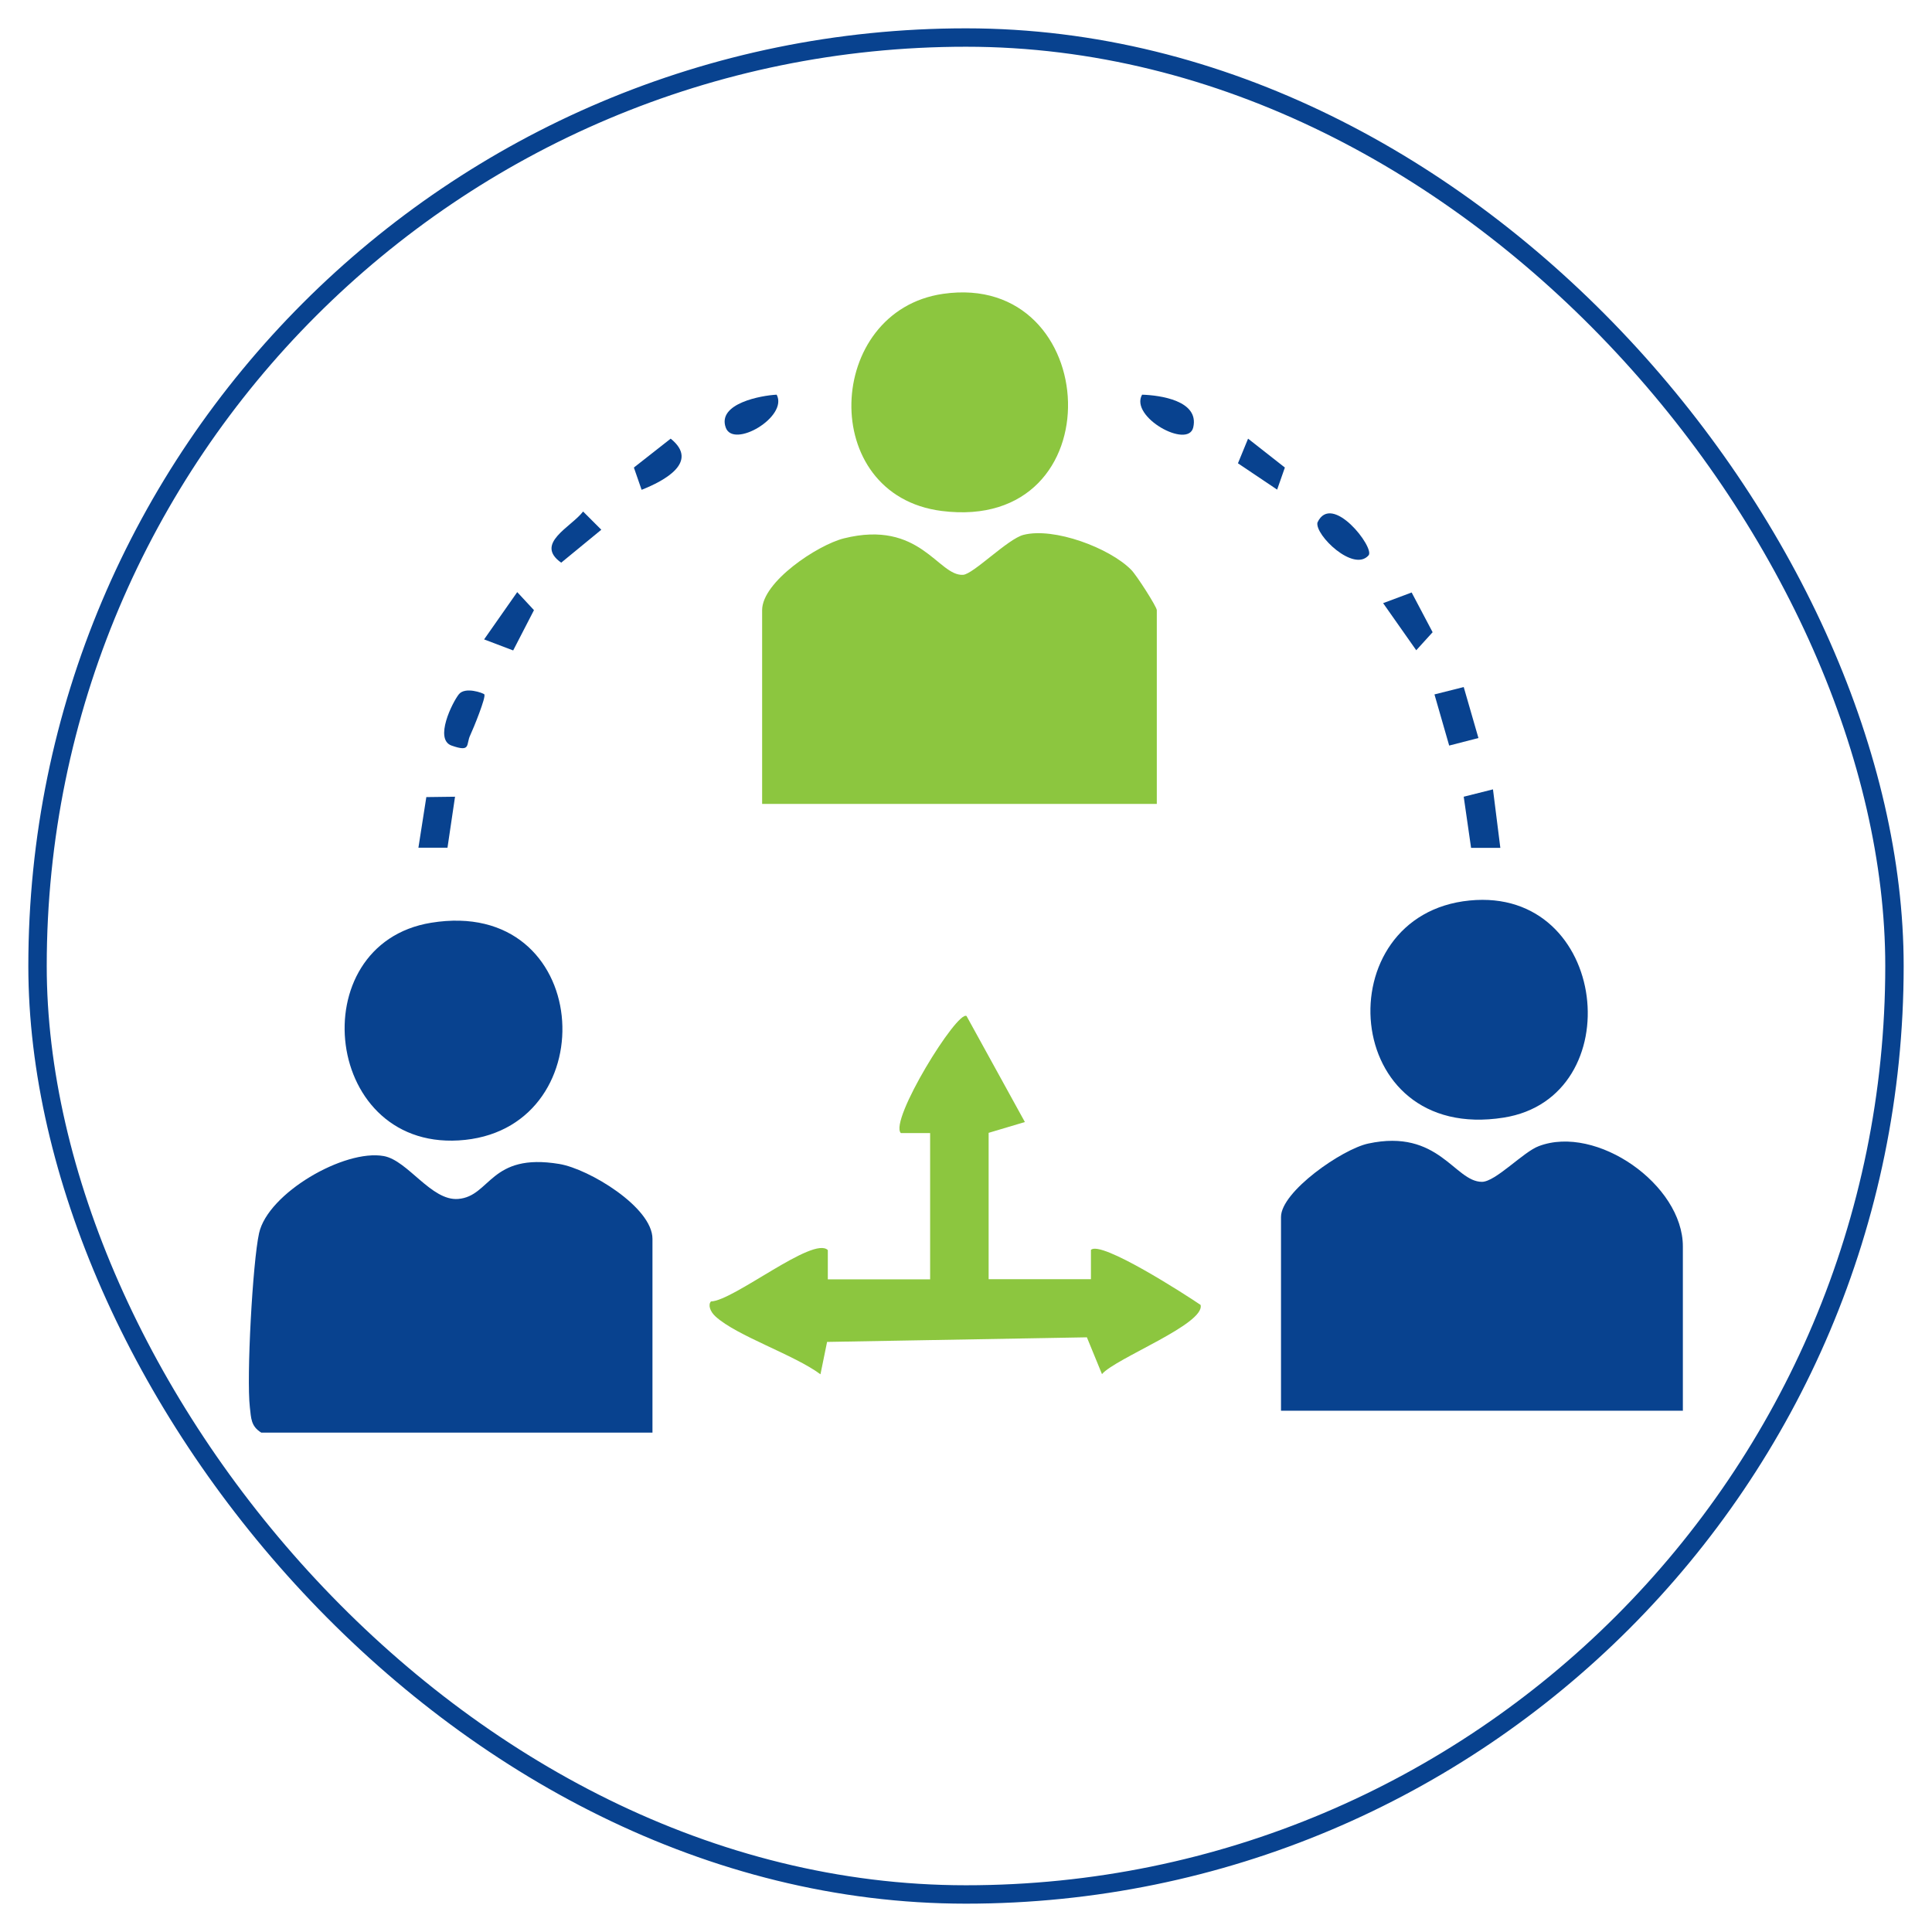
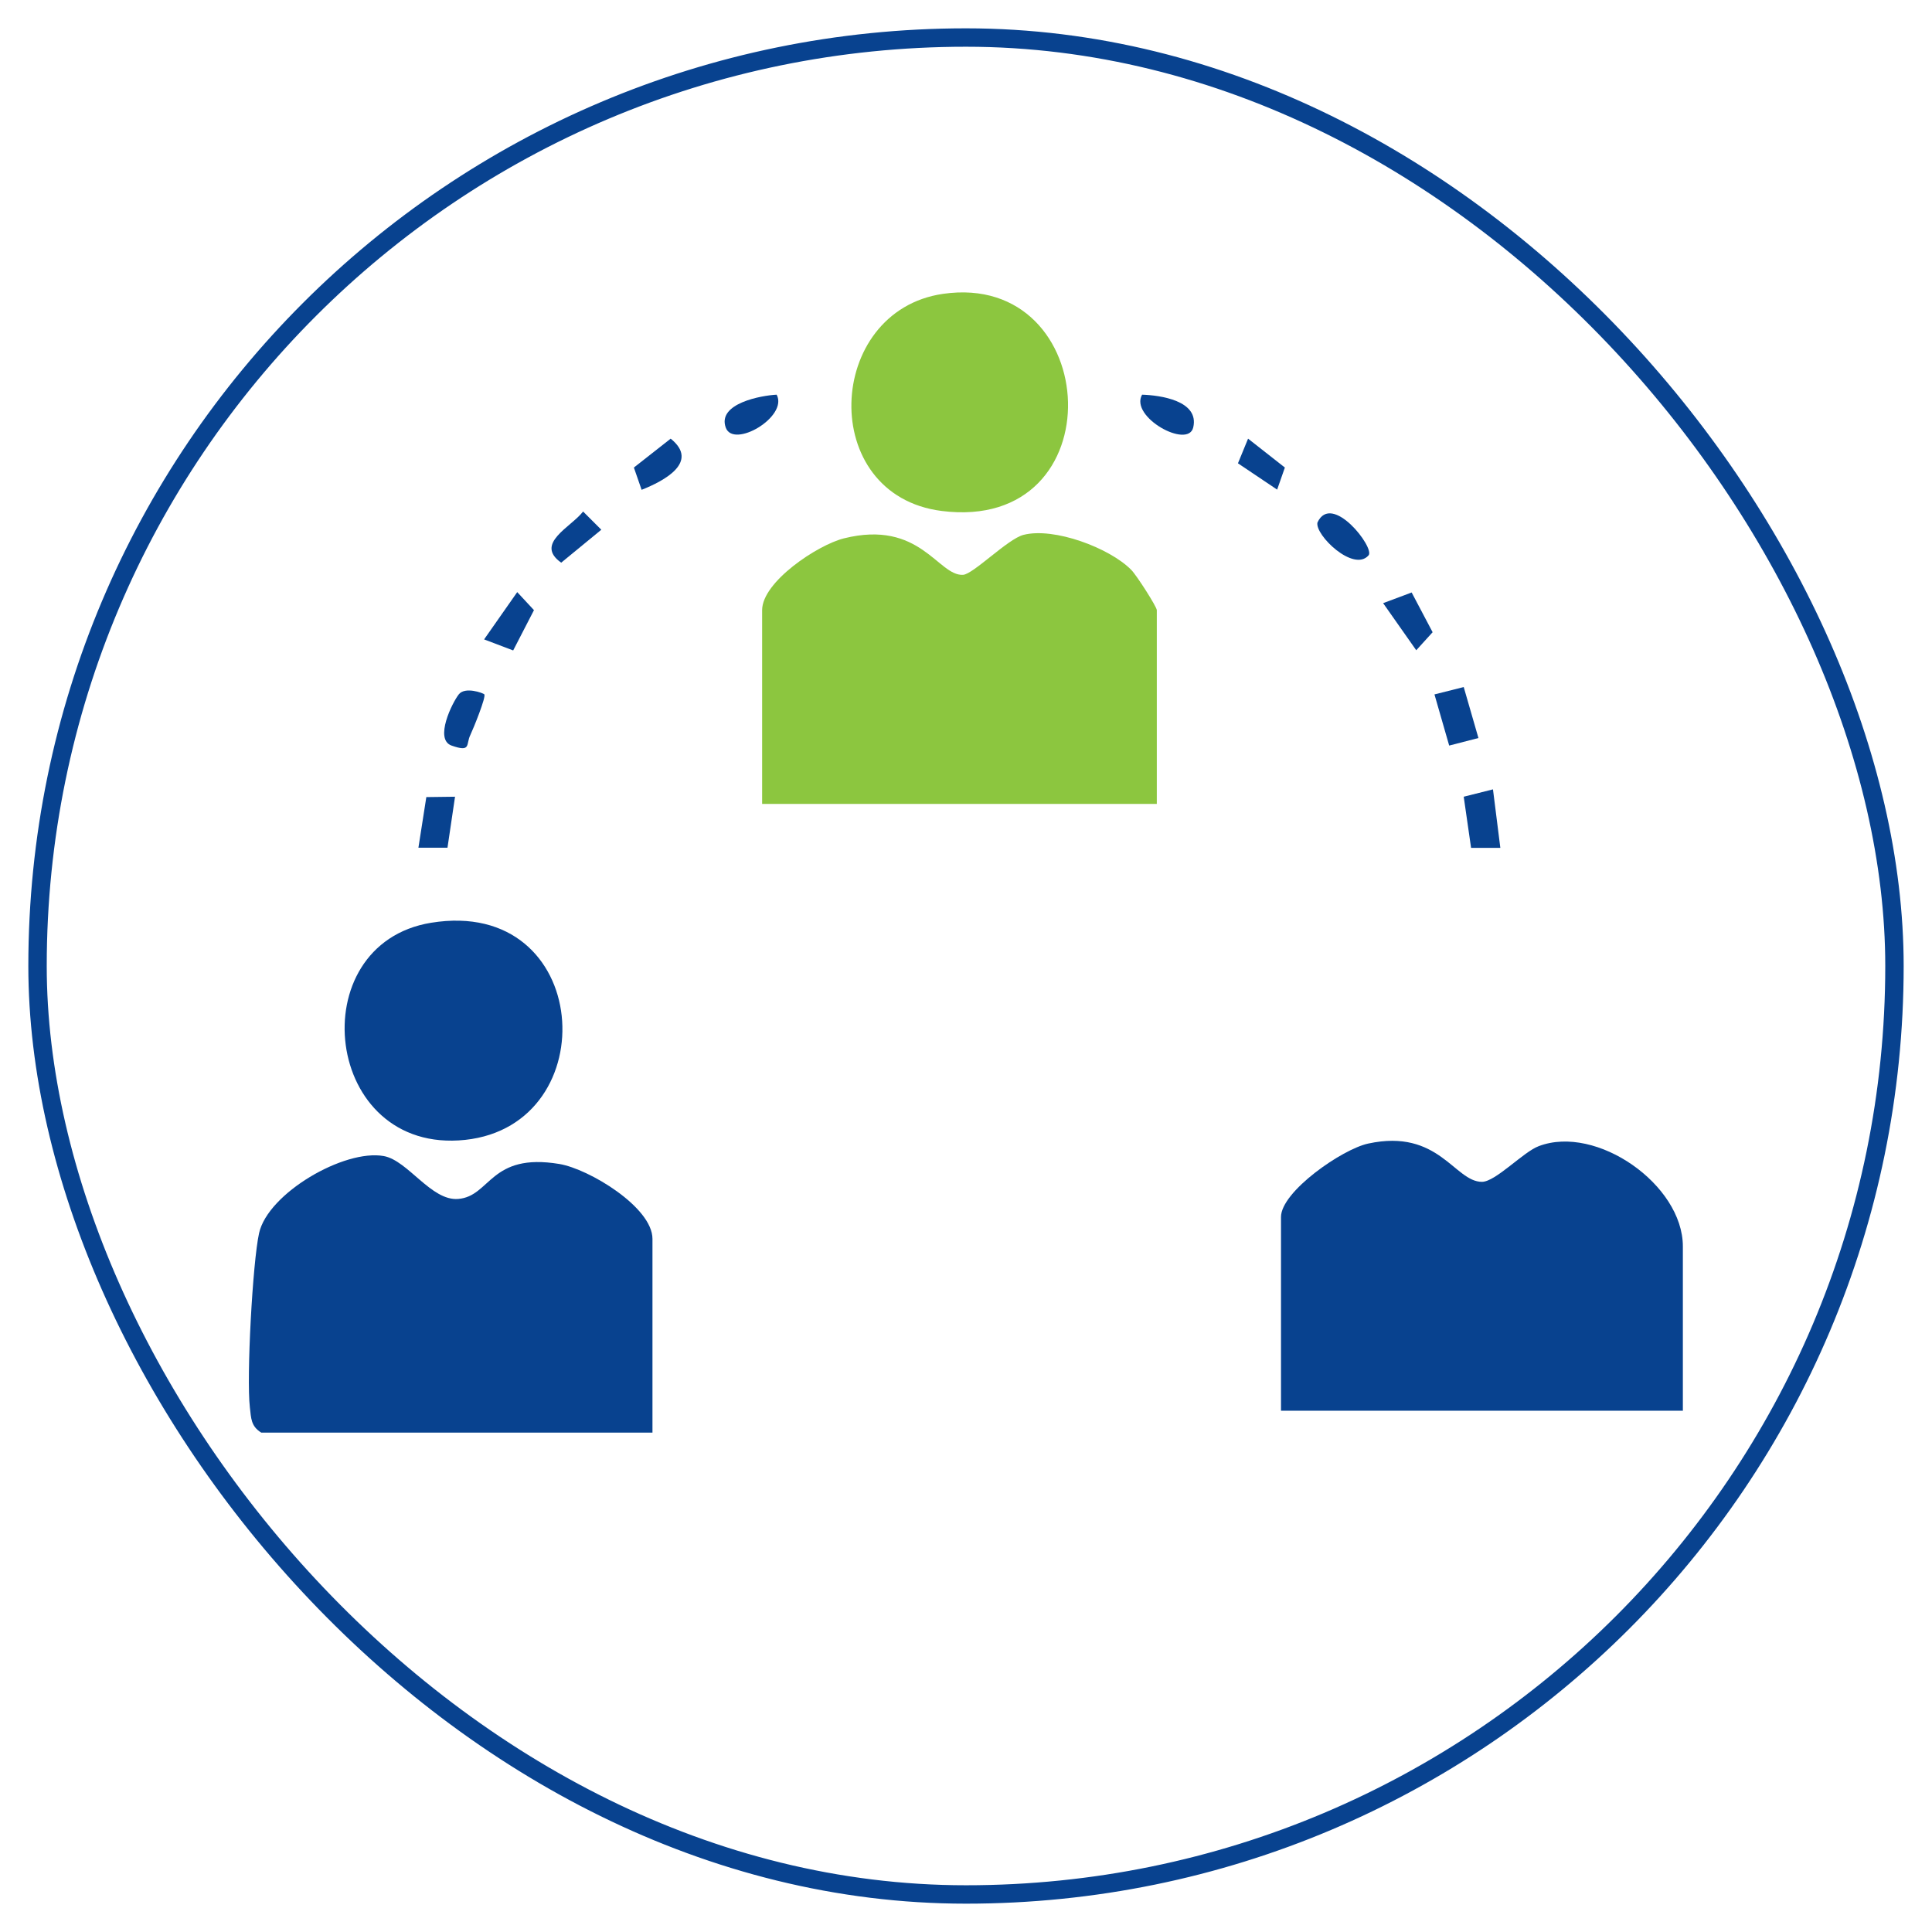
<svg xmlns="http://www.w3.org/2000/svg" id="Layer_1" data-name="Layer 1" viewBox="0 0 105 105">
  <defs>
    <style>      .cls-1 {        fill: #8cc63f;      }      .cls-2 {        fill: none;        stroke: #08428f;        stroke-miterlimit: 10;      }      .cls-3 {        fill: #08428f;      }    </style>
  </defs>
  <g>
    <path class="cls-3" d="M35.46,77.86H14.2c-.57-.35-.55-.79-.62-1.37-.19-1.63.15-7.89.5-9.47.48-2.17,4.63-4.58,6.78-4.19,1.31.24,2.58,2.45,4.04,2.33,1.77-.14,1.72-2.53,5.5-1.9,1.61.27,5.06,2.35,5.06,4.07v10.53Z" />
    <path class="cls-3" d="M91.47,76.67h-21.85v-10.53c0-1.38,3.33-3.69,4.74-3.99,3.84-.83,4.69,2.08,6.18,2.08.74,0,2.25-1.63,3.09-1.94,3.13-1.19,7.83,2.09,7.83,5.45v8.94Z" />
    <path class="cls-1" d="M62.87,43.69h-21.45v-10.53c0-1.54,3.01-3.54,4.44-3.9,4.16-1.04,5.12,2.06,6.48,1.98.55-.03,2.43-1.95,3.28-2.17,1.66-.43,4.69.71,5.86,1.9.29.29,1.39,2.01,1.39,2.19v10.53Z" />
-     <path class="cls-1" d="M53.73,61.57v7.95h5.56v-1.59c.53-.54,5.14,2.43,5.96,2.99.25,1.04-4.63,2.9-5.36,3.76l-.82-2-14.12.25-.36,1.76c-1.42-1.06-4.54-2.08-5.7-3.14-.3-.27-.42-.64-.25-.82,1.23-.03,5.57-3.58,6.35-2.79v1.59h5.56v-7.95h-1.59c-.66-.66,3.07-6.7,3.57-6.36l3.17,5.76-1.98.59Z" />
    <path class="cls-3" d="M23.43,50.15c8.77-1.43,9.54,10.98,1.85,11.8-7.72.82-8.97-10.64-1.85-11.8Z" />
-     <path class="cls-3" d="M79.87,48.94c7.58-.75,8.77,10.71,1.85,11.8-8.91,1.41-9.68-11.03-1.85-11.8Z" />
    <path class="cls-1" d="M51.25,15.97c8.71-1.26,9.43,13-.07,11.8-6.77-.86-6.34-10.87.07-11.8Z" />
    <polygon class="cls-3" points="76.72 32.2 77.86 34.36 76.97 35.34 75.17 32.78 76.72 32.2" />
    <polygon class="cls-3" points="81.14 42.9 81.54 46.08 79.95 46.08 79.55 43.3 81.14 42.9" />
    <polygon class="cls-3" points="27.89 35.35 26.31 34.75 28.11 32.18 29.02 33.16 27.89 35.35" />
    <path class="cls-3" d="M62.07,21.45c.97.03,3.12.32,2.78,1.78-.28,1.19-3.47-.57-2.78-1.78Z" />
    <path class="cls-3" d="M36.45,23.84c1.58,1.27-.36,2.3-1.58,2.78l-.42-1.21,2-1.57Z" />
    <polygon class="cls-3" points="67.83 23.84 69.83 25.41 69.41 26.61 67.28 25.18 67.83 23.84" />
    <path class="cls-3" d="M31.69,27.8l.99.99-2.18,1.79c-1.47-1.04.54-1.93,1.19-2.78Z" />
    <path class="cls-3" d="M26.32,37.74c.11.13-.59,1.85-.76,2.21-.25.51.06.95-1.02.57-.95-.34.04-2.34.4-2.79.34-.42,1.31-.07,1.39.01Z" />
    <polygon class="cls-3" points="79.55 37.34 80.35 40.11 78.76 40.52 77.96 37.74 79.55 37.34" />
    <path class="cls-3" d="M42.21,21.45c.64,1.2-2.36,2.96-2.77,1.78-.46-1.31,1.95-1.74,2.77-1.78Z" />
    <path class="cls-3" d="M74.38,30.18c-.81.94-2.92-1.1-2.78-1.78.77-1.68,3.13,1.37,2.78,1.78Z" />
    <polygon class="cls-3" points="24.73 43.3 24.32 46.07 22.74 46.07 23.17 43.32 24.73 43.3" />
  </g>
  <rect class="cls-2" x="2.04" y="2.04" width="100.92" height="100.92" rx="50.46" ry="50.46" />
</svg>